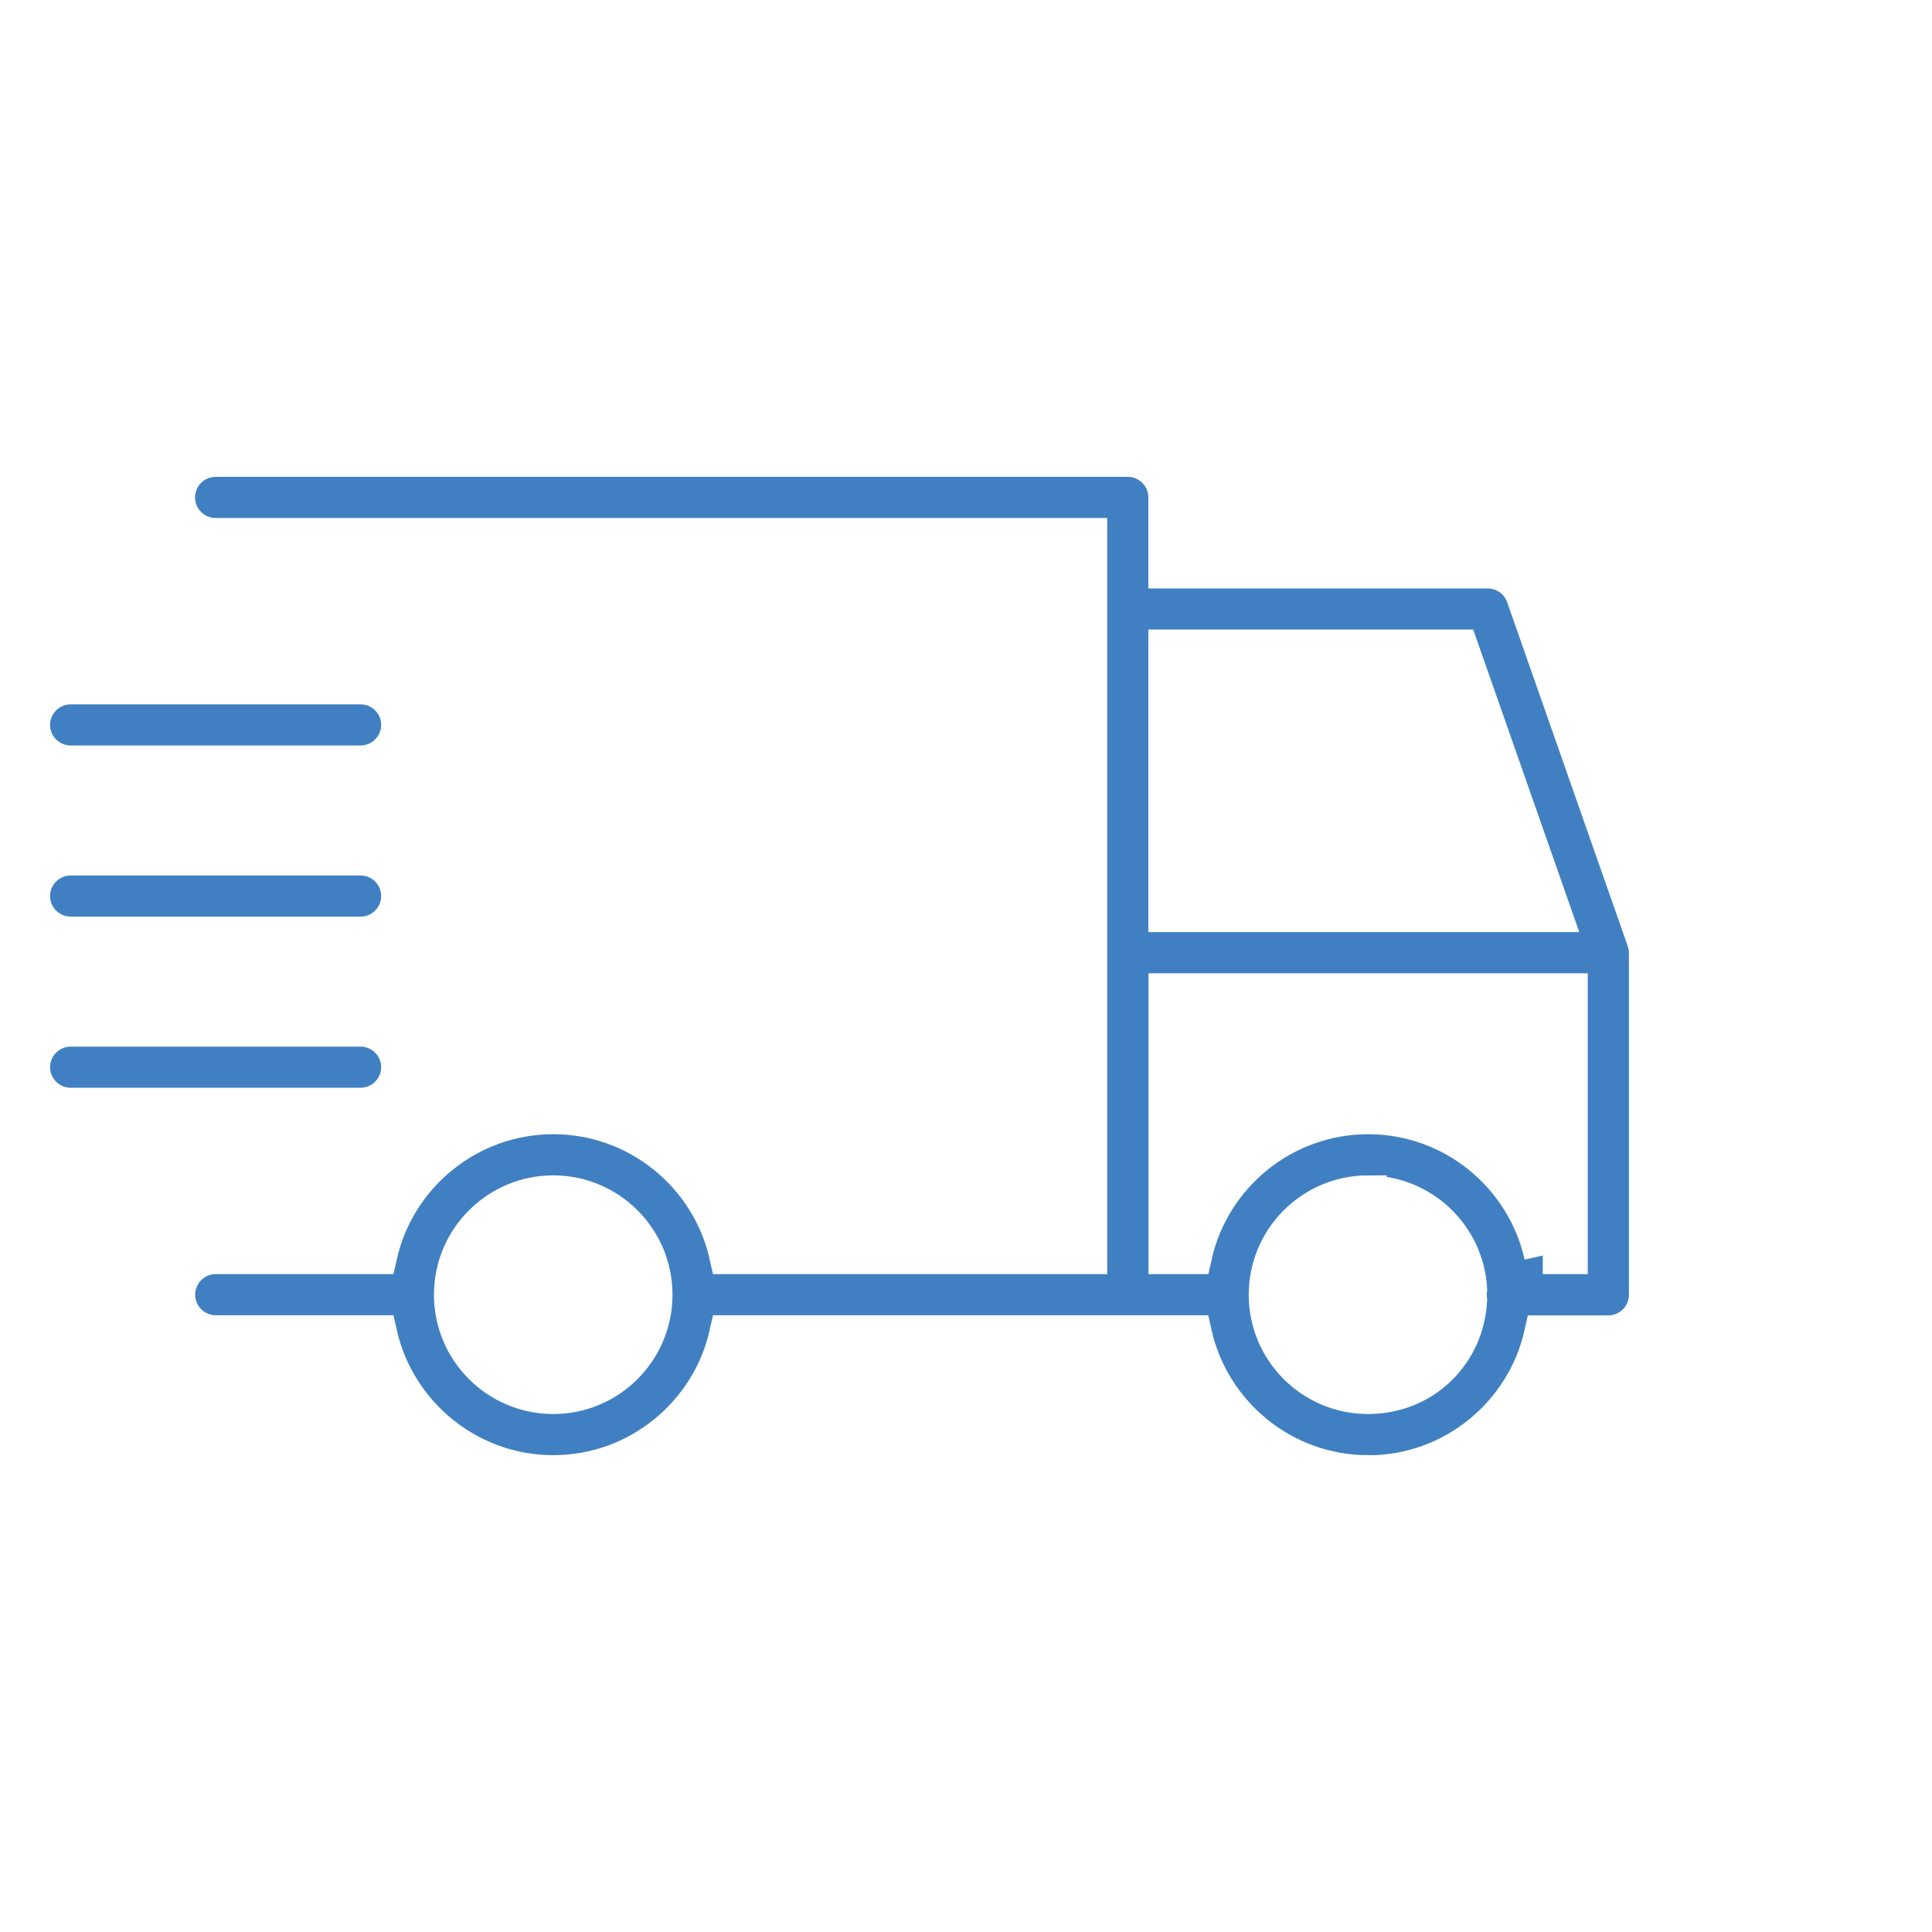
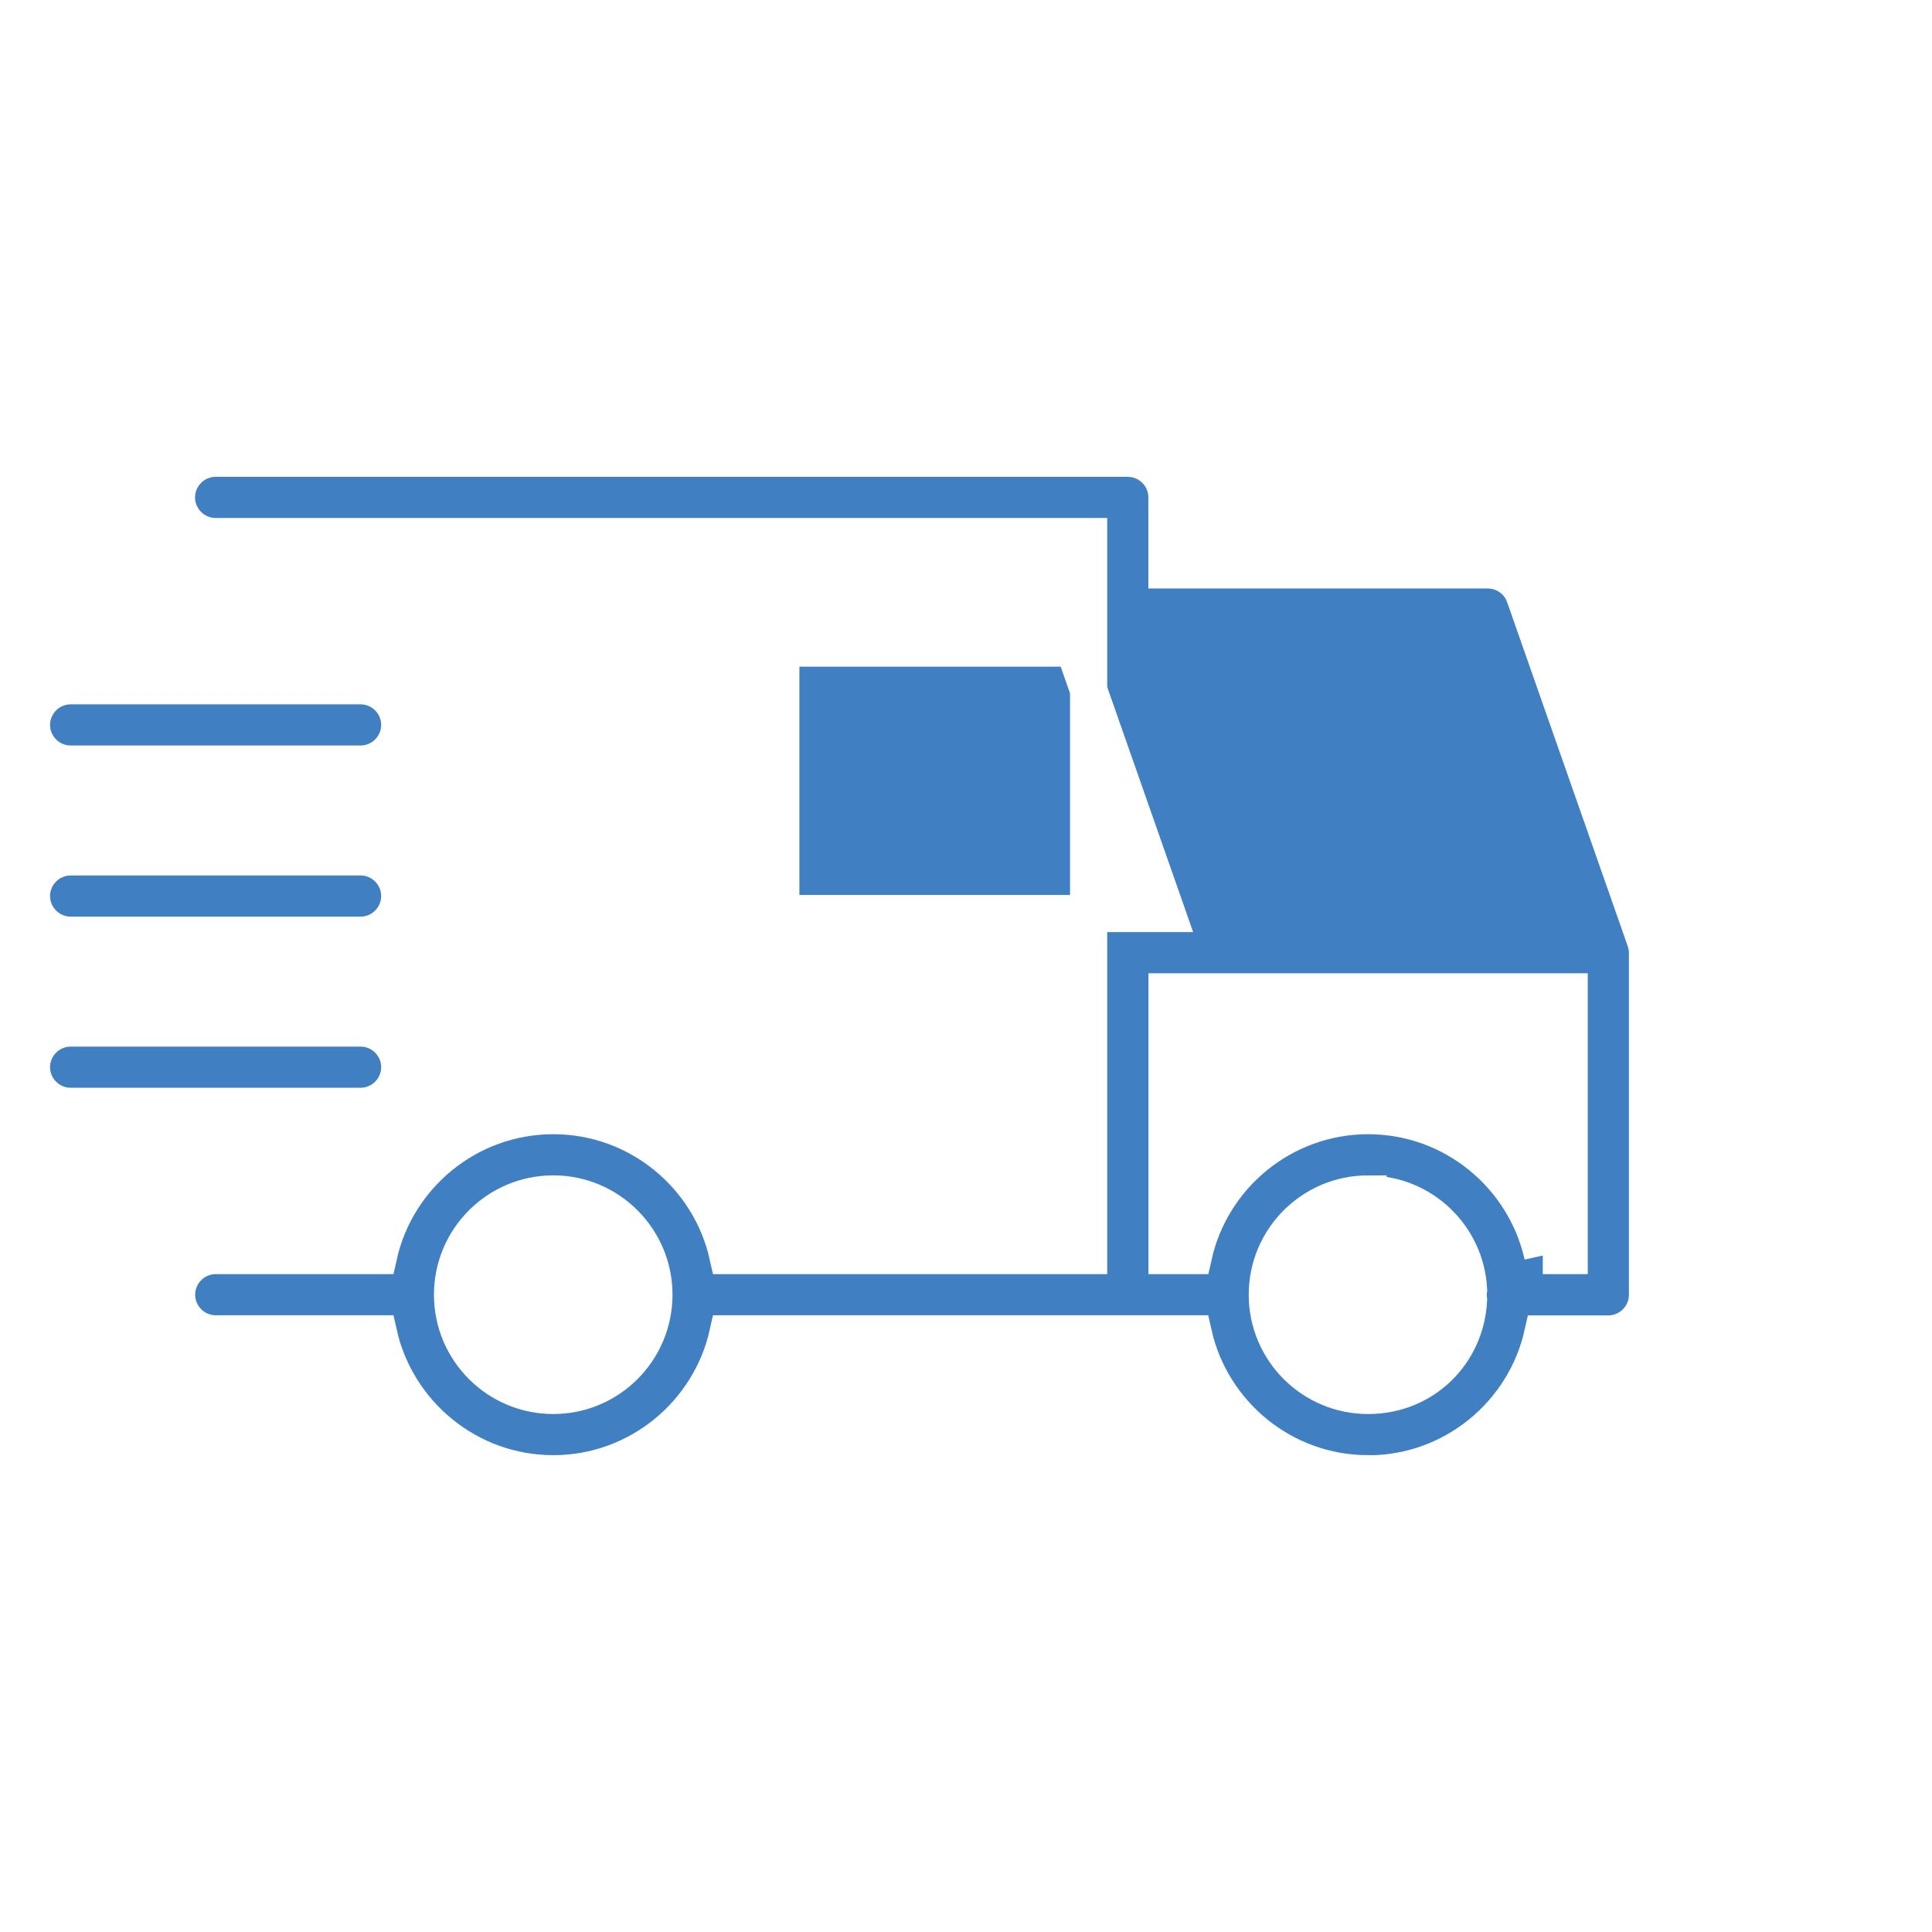
<svg xmlns="http://www.w3.org/2000/svg" id="Livello_2" data-name="Livello 2" viewBox="0 0 155.91 155.91">
  <defs>
    <style>
      .cls-1 {
        fill: #4080c2;
        stroke: #fff;
        stroke-miterlimit: 10;
        stroke-width: 3px;
      }

      .cls-2 {
        fill: #fff;
        stroke-width: 0px;
      }
    </style>
  </defs>
  <g id="Livello_1-2" data-name="Livello 1">
-     <rect class="cls-2" width="155.91" height="155.91" />
-     <path class="cls-1" d="M110.4,118.93c-6.88,0-12.65-4.84-14.1-11.29h-37.56c-1.44,6.45-7.22,11.29-14.09,11.29s-12.65-4.84-14.1-11.29h-13.14c-1.74,0-3.16-1.42-3.16-3.16s1.42-3.16,3.16-3.16h13.14c1.44-6.45,7.22-11.29,14.1-11.29s12.65,4.84,14.09,11.29h29.11v-58.02H17.4c-1.74,0-3.16-1.42-3.16-3.16s1.42-3.16,3.16-3.16h73.61c1.74,0,3.16,1.42,3.16,3.16v5.85h25.89c1.34,0,2.54.85,2.98,2.11l9.7,27.67c.07.19.12.38.16.59.04.2.05.4.05.6v27.53c0,1.74-1.42,3.16-3.16,3.16h-5.29c-1.44,6.45-7.22,11.29-14.09,11.29ZM110.4,96.35c-4.48,0-8.13,3.64-8.13,8.13s3.64,8.13,8.13,8.13,7.89-3.41,8.11-7.7c-.02-.14-.03-.29-.03-.43s0-.29.03-.43c-.23-4.28-3.78-7.69-8.11-7.69ZM44.65,96.35c-4.48,0-8.13,3.64-8.13,8.13s3.64,8.13,8.13,8.13,8.12-3.65,8.12-8.13-3.64-8.13-8.12-8.13ZM124.5,101.32h2.13v-21.28h-32.45v21.28h2.13c1.44-6.45,7.22-11.29,14.1-11.29s12.65,4.84,14.09,11.29ZM94.17,73.72h31.16l-7.51-21.42h-23.65v21.42ZM29.1,89.28H5.7c-1.74,0-3.16-1.42-3.16-3.16s1.42-3.16,3.16-3.16h23.4c1.74,0,3.16,1.42,3.16,3.16s-1.42,3.16-3.16,3.16ZM29.1,75.47H5.7c-1.74,0-3.16-1.42-3.16-3.16s1.42-3.16,3.16-3.16h23.4c1.74,0,3.16,1.42,3.16,3.16s-1.42,3.16-3.16,3.16ZM29.1,61.66H5.7c-1.74,0-3.16-1.42-3.16-3.16s1.42-3.16,3.16-3.16h23.4c1.74,0,3.16,1.42,3.16,3.16s-1.42,3.16-3.16,3.16Z" />
+     <path class="cls-1" d="M110.4,118.93c-6.88,0-12.65-4.84-14.1-11.29h-37.56c-1.44,6.45-7.22,11.29-14.09,11.29s-12.65-4.84-14.1-11.29h-13.14c-1.74,0-3.16-1.42-3.16-3.16s1.42-3.16,3.16-3.16h13.14c1.44-6.45,7.22-11.29,14.1-11.29s12.65,4.84,14.09,11.29h29.11v-58.02H17.4c-1.74,0-3.16-1.42-3.16-3.16s1.42-3.16,3.16-3.16h73.61c1.74,0,3.16,1.42,3.16,3.16v5.85h25.89c1.34,0,2.54.85,2.98,2.11l9.7,27.67c.07.19.12.38.16.59.04.2.05.4.05.6v27.53c0,1.74-1.42,3.16-3.16,3.16h-5.29c-1.44,6.45-7.22,11.29-14.09,11.29ZM110.4,96.35c-4.48,0-8.13,3.64-8.13,8.13s3.64,8.13,8.13,8.13,7.89-3.41,8.11-7.7c-.02-.14-.03-.29-.03-.43s0-.29.03-.43c-.23-4.28-3.78-7.69-8.11-7.69ZM44.65,96.35c-4.48,0-8.13,3.64-8.13,8.13s3.64,8.13,8.13,8.13,8.12-3.65,8.12-8.13-3.64-8.13-8.12-8.13ZM124.5,101.32h2.13v-21.28h-32.45v21.28h2.13c1.44-6.45,7.22-11.29,14.1-11.29s12.65,4.84,14.09,11.29ZM94.17,73.72l-7.51-21.42h-23.65v21.42ZM29.1,89.28H5.7c-1.74,0-3.16-1.42-3.16-3.16s1.42-3.16,3.16-3.16h23.4c1.74,0,3.16,1.42,3.16,3.16s-1.42,3.16-3.16,3.16ZM29.1,75.47H5.7c-1.74,0-3.16-1.42-3.16-3.16s1.42-3.16,3.16-3.16h23.4c1.74,0,3.16,1.42,3.16,3.16s-1.42,3.16-3.16,3.16ZM29.1,61.66H5.7c-1.74,0-3.16-1.42-3.16-3.16s1.42-3.16,3.16-3.16h23.4c1.74,0,3.16,1.42,3.16,3.16s-1.42,3.16-3.16,3.16Z" />
  </g>
</svg>